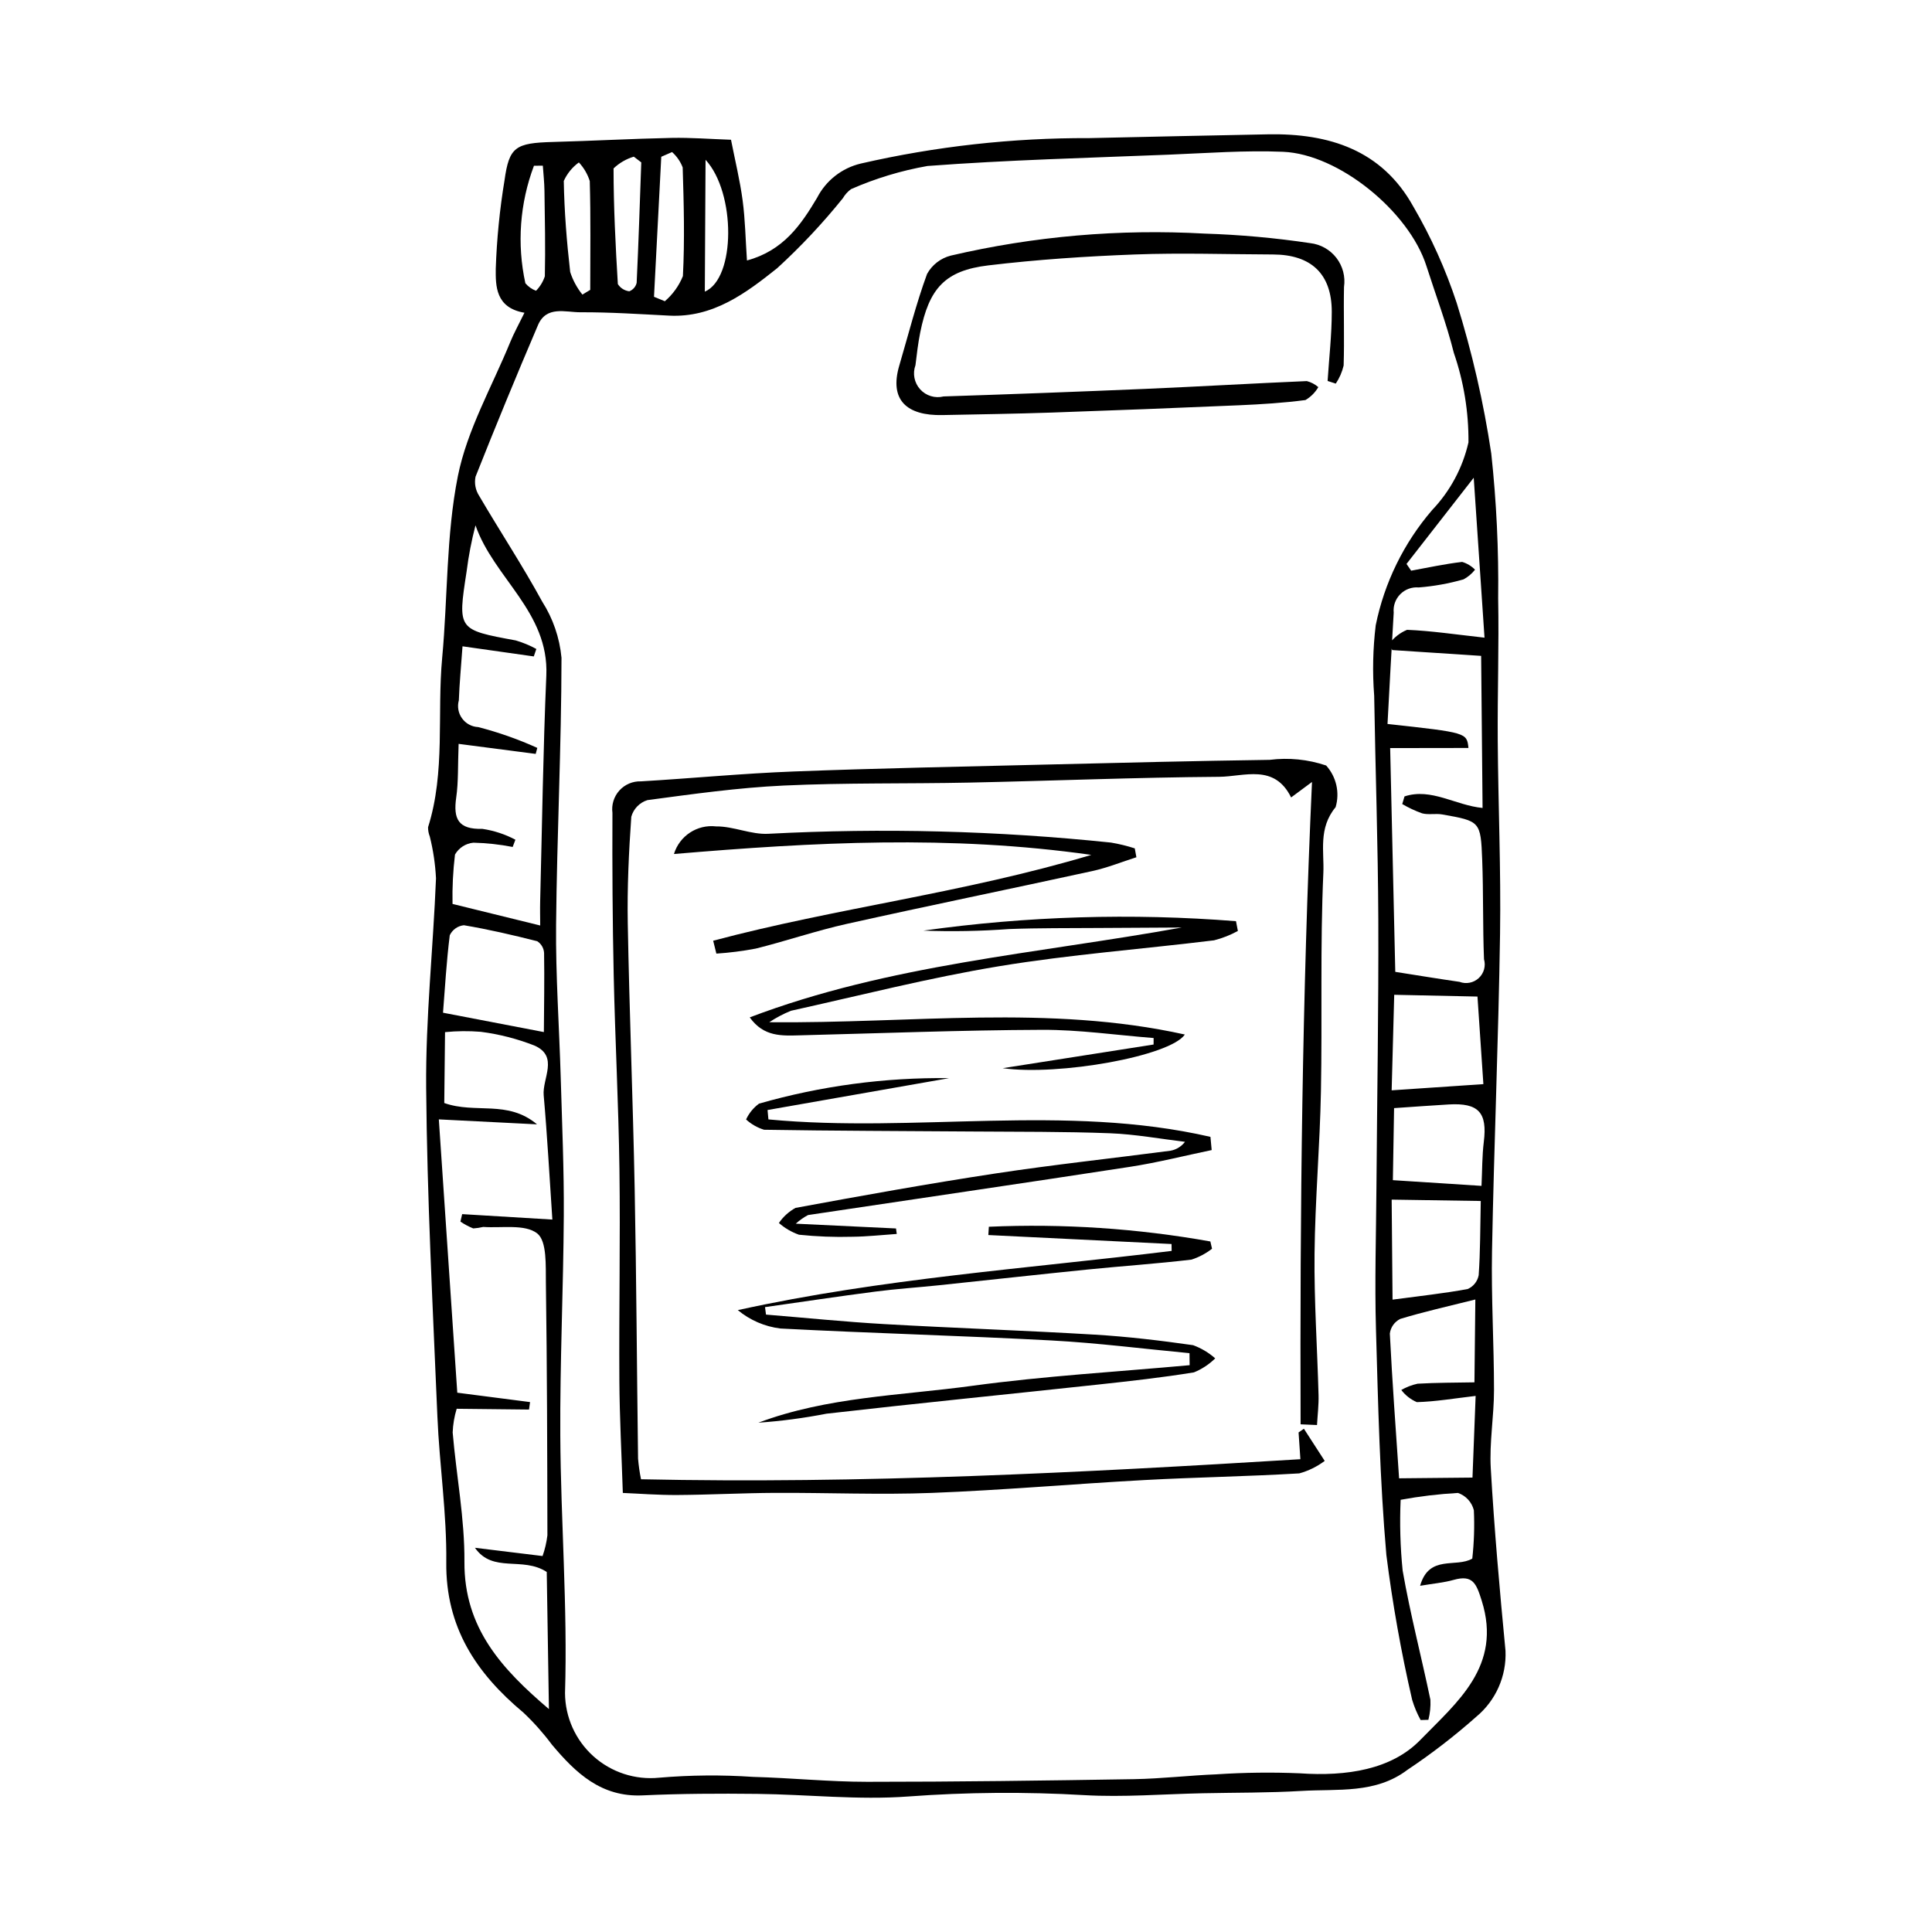
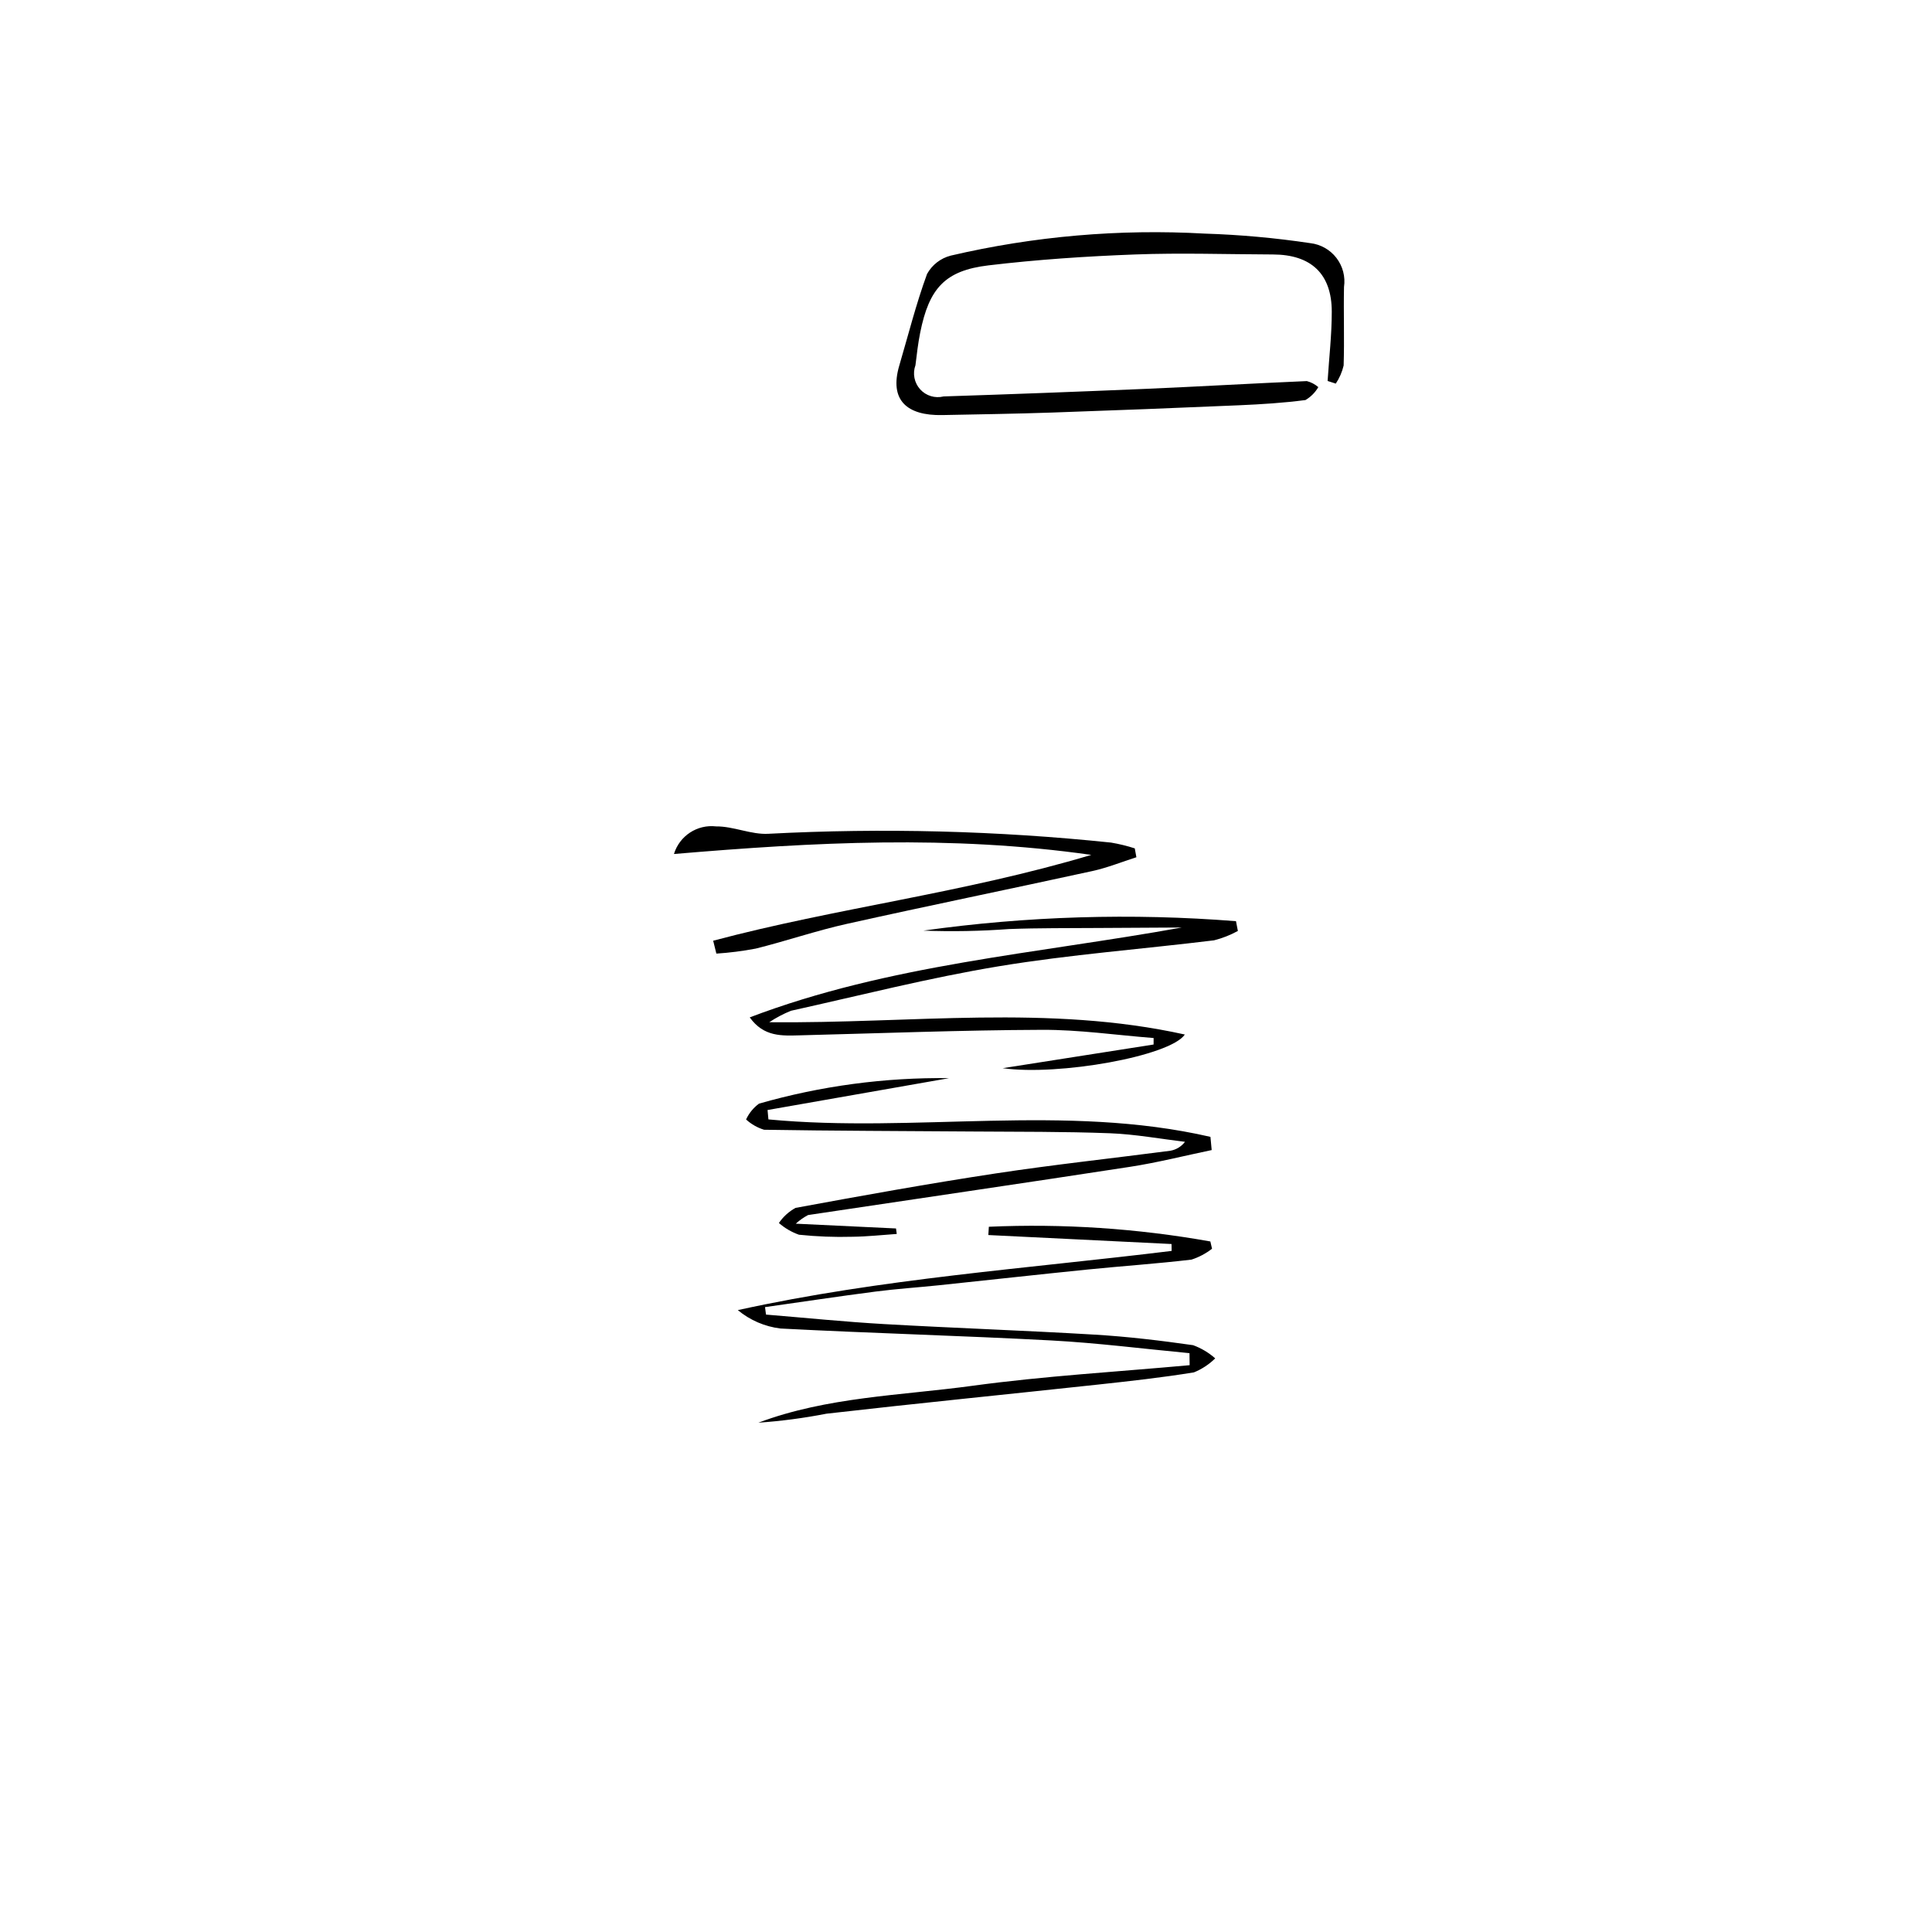
<svg xmlns="http://www.w3.org/2000/svg" fill="#000000" width="800px" height="800px" version="1.1" viewBox="144 144 512 512">
  <g>
-     <path d="m282.99 226.88c-7.688-1.301-7.648-7.125-7.609-11.676 0.266-7.863 1.043-15.699 2.328-23.465 1.234-8.812 2.883-9.848 12.801-10.117 10.488-0.281 20.973-0.859 31.461-1.078 5.129-0.105 10.27 0.305 15.754 0.492 1.098 5.586 2.375 10.789 3.078 16.066 0.68 5.078 0.762 10.234 1.148 15.926 9.672-2.606 14.363-9.512 18.578-16.602v0.004c2.344-4.578 6.578-7.902 11.586-9.086 19.855-4.559 40.172-6.82 60.543-6.742 15.797-0.336 31.594-0.715 47.395-1.004 16.129-0.297 30.18 4.137 38.48 19.129v-0.004c4.727 8.105 8.586 16.68 11.516 25.59 4.07 13.039 7.129 26.367 9.152 39.875 1.379 12.75 1.988 25.574 1.828 38.398 0.238 12.547-0.199 25.109-0.113 37.66 0.121 17.086 0.871 34.176 0.613 51.254-0.422 28.023-1.605 56.035-2.129 84.055-0.23 12.273 0.527 24.559 0.527 36.84 0 6.922-1.254 13.883-0.855 20.762 0.93 16.129 2.356 32.234 3.902 48.32 0.293 6.723-2.578 13.191-7.758 17.488-5.75 5.102-11.848 9.805-18.246 14.07-8.434 6.391-18.461 5.004-28.016 5.578-8.719 0.523-17.477 0.434-26.215 0.617-10.484 0.219-21.004 1.098-31.441 0.496-15.535-0.906-31.113-0.785-46.637 0.363-13.246 0.98-26.664-0.543-40.012-0.691-10.113-0.113-20.246-0.074-30.348 0.395-10.992 0.512-17.738-5.941-24.062-13.473v-0.004c-2.269-3.039-4.793-5.879-7.555-8.48-12.484-10.43-20.617-22.617-20.414-39.848 0.152-12.844-1.809-25.699-2.352-38.566-1.223-29.039-2.734-58.082-2.981-87.133-0.156-18.496 1.863-37.004 2.609-55.52-0.188-3.742-0.738-7.457-1.648-11.09-0.312-0.777-0.465-1.613-0.457-2.453 4.637-14.691 2.352-29.953 3.742-44.91 1.492-16.043 1.027-32.426 4.152-48.113 2.445-12.266 9.039-23.711 13.859-35.492 1.004-2.457 2.309-4.789 3.793-7.832zm239.55 372.89-2.055 0.059c-0.934-1.695-1.688-3.488-2.246-5.344-2.93-12.68-5.211-25.504-6.84-38.418-1.734-19.863-2.184-39.852-2.754-59.801-0.359-12.555 0.035-25.129 0.125-37.695 0.172-23.59 0.586-47.184 0.496-70.77-0.078-19.828-0.773-39.656-1.094-59.484h-0.004c-0.473-6.199-0.336-12.426 0.41-18.598 2.285-11.289 7.434-21.809 14.945-30.539 4.773-5.004 8.105-11.207 9.637-17.949 0.062-8.07-1.25-16.09-3.879-23.719-1.949-7.805-4.824-15.383-7.277-23.062-4.586-14.352-23.141-29.602-37.977-30.223-10.066-0.422-20.191 0.355-30.285 0.762-21.328 0.859-42.68 1.398-63.949 3-6.965 1.227-13.762 3.281-20.238 6.125-0.891 0.645-1.633 1.465-2.184 2.414-5.324 6.617-11.145 12.82-17.414 18.551-8.223 6.566-16.973 13.156-28.605 12.566-7.848-0.398-15.699-0.926-23.551-0.891-3.926 0.016-8.996-1.82-11.23 3.406-5.691 13.32-11.211 26.715-16.551 40.18-0.352 1.75-0.004 3.566 0.965 5.062 5.496 9.379 11.492 18.473 16.695 28.008 2.871 4.492 4.625 9.602 5.125 14.91-0.023 23.582-1.211 47.164-1.434 70.75-0.129 13.523 0.84 27.055 1.23 40.586 0.352 12.16 0.887 24.324 0.812 36.484-0.113 19.477-1.043 38.949-0.926 58.418 0.137 22.715 1.949 45.453 1.25 68.125 0.035 6.387 2.766 12.465 7.516 16.734 4.754 4.269 11.086 6.34 17.441 5.691 8.281-0.707 16.605-0.777 24.895-0.215 10.086 0.27 20.164 1.305 30.246 1.305 23.559 0.004 47.121-0.32 70.68-0.703 7.332-0.121 14.648-1 21.98-1.285v-0.004c7.301-0.48 14.621-0.57 21.934-0.262 12.52 0.867 24.379-1.016 31.98-8.848 9.703-9.992 21.719-19.539 16.27-36.867-1.43-4.551-2.336-6.988-7.457-5.539-2.598 0.734-5.34 0.957-8.879 1.559 2.383-8.383 9.535-4.676 13.832-7.207l-0.004-0.004c0.473-4.246 0.613-8.523 0.418-12.793-0.527-2.152-2.117-3.887-4.215-4.598-5.098 0.285-10.168 0.891-15.188 1.816-0.277 6.254-0.098 12.523 0.531 18.754 1.996 11.484 4.969 22.797 7.352 34.219l0.004 0.004c0.09 1.793-0.09 3.59-0.535 5.328zm-232.16-132.57c-0.773-11.484-1.348-22.223-2.297-32.926-0.398-4.473 4.055-10.293-2.414-13.176-4.586-1.805-9.379-3.035-14.27-3.66-3.148-0.254-6.316-0.223-9.461 0.09-0.074 6.754-0.145 13.117-0.203 18.785 8.309 2.949 16.734-0.918 24.586 5.652l-26.027-1.316 4.891 72.43c6.406 0.828 12.836 1.656 19.285 2.488l-0.273 1.98c-6.188-0.066-12.375-0.133-19.168-0.207h-0.004c-0.625 2.043-0.98 4.152-1.062 6.285 0.973 11.426 3.195 22.84 3.117 34.242-0.121 17.605 9.941 28.445 22.391 39.066-0.203-12.855-0.395-24.969-0.578-36.344-6.426-4.207-14.262 0.418-19.031-6.41l17.922 2.188c0.629-1.777 1.059-3.621 1.285-5.496-0.039-22.289-0.086-44.578-0.402-66.863-0.066-4.559 0.316-11.098-2.305-13.141-3.246-2.531-9.398-1.367-14.305-1.715-0.867 0.203-1.746 0.336-2.637 0.395-1.195-0.477-2.336-1.082-3.402-1.809l0.461-1.98c7.184 0.434 14.367 0.867 23.902 1.441zm247.03-154.21-2.859-42.387c-6.481 8.309-12.145 15.578-17.812 22.844l1.23 1.789c4.496-0.816 8.973-1.797 13.504-2.32v-0.004c1.301 0.383 2.477 1.094 3.422 2.062-0.828 1.059-1.867 1.934-3.051 2.566-3.875 1.105-7.856 1.824-11.875 2.137-1.812-0.16-3.598 0.496-4.879 1.785-1.281 1.293-1.922 3.082-1.746 4.894-0.602 9.855-1.102 19.715-1.641 29.5 21.023 2.305 21.023 2.305 21.449 6.363-6.613 0.008-13.355 0.02-20.746 0.031 0.469 20.609 0.91 39.883 1.355 59.301 5.996 0.938 11.504 1.855 17.027 2.648 1.75 0.66 3.723 0.273 5.098-1 1.371-1.27 1.91-3.207 1.387-5.004-0.348-8.773-0.141-17.566-0.477-26.336-0.395-10.215-0.531-10.246-10.582-12.023-1.746-0.309-3.652 0.152-5.34-0.293-1.828-0.652-3.594-1.477-5.269-2.465l0.605-2.023c7.078-2.324 13.473 2.363 20.684 3.062-0.125-13.199-0.246-26.355-0.379-40.305-7.957-0.52-15.77-1.031-23.578-1.543l-0.625-1.852v0.004c1.191-1.551 2.766-2.762 4.57-3.512 6.375 0.258 12.723 1.215 20.527 2.078zm-250.25 76.273c-0.008-2.039-0.066-4.219-0.012-6.398 0.508-19.957 0.777-39.922 1.633-59.863 0.723-16.836-13.926-25.828-18.773-39.785v0.004c-1.051 4.023-1.836 8.113-2.356 12.242-2.387 15.461-2.391 15.414 13.023 18.258h0.004c1.895 0.555 3.723 1.316 5.453 2.262l-0.672 1.977c-6.203-0.879-12.406-1.762-18.891-2.68-0.383 5.422-0.812 9.863-0.973 14.316-0.461 1.641-0.145 3.402 0.852 4.781s2.57 2.231 4.273 2.309c5.371 1.379 10.617 3.227 15.668 5.516l-0.426 1.59-20.426-2.66c-0.223 5.719-0.035 10.027-0.637 14.219-0.816 5.668 0.527 8.488 6.949 8.305v0.004c3.055 0.457 6.008 1.426 8.738 2.871l-0.727 1.926 0.004-0.004c-3.43-0.672-6.91-1.051-10.402-1.133-2.043 0.188-3.867 1.363-4.887 3.144-0.523 4.344-0.742 8.715-0.652 13.086 8.062 1.984 15.621 3.844 23.234 5.715zm247.82 99.117c-7.414 1.859-13.719 3.262-19.883 5.141l-0.004-0.004c-1.516 0.75-2.559 2.207-2.773 3.887 0.637 12.77 1.586 25.52 2.453 38.363 6.633-0.066 12.828-0.125 19.449-0.191l0.836-21.645c-5.578 0.652-10.57 1.508-15.578 1.648h-0.004c-1.629-0.699-3.051-1.809-4.121-3.227 1.344-0.766 2.801-1.324 4.316-1.656 5.035-0.293 10.09-0.27 15.07-0.363 0.082-7.531 0.148-13.898 0.238-21.953zm-246.85-70.871c0.043-6.793 0.172-13.875 0.055-20.953v-0.004c-0.066-1.266-0.738-2.422-1.801-3.109-6.43-1.645-12.91-3.141-19.449-4.246-1.625 0.168-3.047 1.176-3.746 2.652-0.875 6.996-1.277 14.051-1.789 20.531 9.41 1.809 17.676 3.391 26.73 5.129zm224.67 15.438 24.309-1.641-1.566-23.207-22.062-0.469c-0.234 8.559-0.441 16.316-0.68 25.316zm23.617 29.328c-8.527-0.129-16.008-0.246-23.613-0.363 0.082 9.336 0.156 17.695 0.234 26.504 7.215-0.965 13.613-1.645 19.926-2.816h-0.004c1.52-0.664 2.609-2.043 2.906-3.676 0.434-6.203 0.398-12.441 0.551-19.648zm-23.293-5.519c8.223 0.527 15.68 1.008 23.488 1.512 0.199-4.148 0.148-7.934 0.609-11.656 0.965-7.758-1.355-10.383-9.27-9.922-4.664 0.273-9.324 0.621-14.508 0.973-0.102 6.004-0.211 12.391-0.32 19.094zm-191.02-272.46-2.863 1.25c-0.641 12.367-1.285 24.734-1.926 37.105l2.871 1.18c2.106-1.805 3.75-4.09 4.789-6.664 0.496-9.57 0.242-19.191-0.059-28.781l0.004-0.004c-0.598-1.566-1.566-2.969-2.816-4.086zm-8.164 2.734-1.98-1.512c-2.008 0.602-3.844 1.668-5.363 3.117 0.004 10.223 0.523 20.445 1.137 30.656h0.004c0.672 1.055 1.785 1.754 3.031 1.902 0.98-0.379 1.715-1.219 1.949-2.246 0.508-10.633 0.84-21.277 1.223-31.918zm-15.605 35.035 2.082-1.246c0.004-9.617 0.148-19.242-0.125-28.852h-0.004c-0.586-1.836-1.57-3.516-2.883-4.922-1.738 1.258-3.117 2.953-4 4.91 0.141 8.055 0.781 16.117 1.699 24.125 0.703 2.176 1.797 4.203 3.231 5.984zm-10.48-34.156-2.356 0.012h0.004c-3.754 9.941-4.547 20.758-2.277 31.141 0.75 0.898 1.727 1.586 2.824 1.992 1.062-1.082 1.859-2.394 2.336-3.836 0.164-7.555 0.012-15.121-0.102-22.68-0.031-2.211-0.277-4.418-0.43-6.629zm43.121-1.562c-0.066 11.984-0.129 23.352-0.195 34.941 8.234-3.535 8.223-26.23 0.199-34.941z" />
-     <path d="m488.67 521.46c-0.191-56.734 0.438-113.46 3.023-170.23l-5.535 4.102c-4.434-9.012-12.457-5.516-19.074-5.469-22.066 0.156-44.129 1.07-66.191 1.531-16.41 0.344-32.848 0.02-49.234 0.785-12.074 0.566-24.109 2.258-36.109 3.863l0.004 0.004c-2.074 0.652-3.676 2.309-4.254 4.398-0.664 9.414-1.105 18.875-0.934 28.309 0.426 23.426 1.371 46.844 1.828 70.27 0.465 23.844 0.582 47.695 0.898 71.543v-0.004c0.156 1.832 0.418 3.656 0.785 5.457 58.363 1.25 116.36-1.738 174.74-5.316l-0.48-7.094 1.41-0.98c1.836 2.84 3.676 5.68 5.512 8.523h0.004c-2.019 1.516-4.301 2.637-6.731 3.309-13.66 0.816-27.352 1.023-41.02 1.766-18.785 1.02-37.539 2.68-56.328 3.406-13.84 0.535-27.719-0.074-41.582-0.008-8.633 0.043-17.262 0.512-25.891 0.566-5.121 0.031-10.242-0.375-14.453-0.547-0.332-10.273-0.859-20.043-0.918-29.816-0.113-18.645 0.27-37.289 0.02-55.93-0.23-17.129-1.145-34.242-1.52-51.371-0.312-14.367-0.398-28.738-0.336-43.109-0.289-2.148 0.387-4.32 1.84-5.93 1.457-1.609 3.547-2.496 5.715-2.422 13.469-0.793 26.91-2.098 40.387-2.613 22.273-0.855 44.562-1.285 66.848-1.832 19.793-0.484 39.59-0.973 59.387-1.254 5.035-0.637 10.148-0.125 14.957 1.496 2.707 2.992 3.66 7.176 2.516 11.043-4.637 5.578-3 11.828-3.25 17.395-0.867 19.285-0.273 38.629-0.641 57.941-0.273 14.348-1.547 28.68-1.695 43.027-0.129 12.477 0.73 24.965 1.062 37.449 0.07 2.637-0.262 5.289-0.41 7.93z" />
    <path d="m495.83 244.96c0.391-6.121 1.105-12.242 1.102-18.363-0.008-10.027-5.465-15.129-15.586-15.16-12.191-0.039-24.402-0.457-36.574 0-12.965 0.484-25.957 1.355-38.836 2.891-11.516 1.375-15.719 6.074-18.078 17.836-0.57 2.848-0.906 5.75-1.254 8.637l-0.004 0.004c-0.793 2.188-0.312 4.637 1.246 6.367 1.562 1.727 3.949 2.453 6.211 1.887 17.859-0.578 35.711-1.25 53.566-2.008 14.238-0.609 28.465-1.453 42.703-2.059h-0.004c1.125 0.293 2.164 0.84 3.047 1.598-0.824 1.414-2 2.594-3.41 3.426-5.809 0.762-11.68 1.129-17.539 1.383-16.562 0.719-33.129 1.363-49.699 1.934-9.66 0.332-19.328 0.469-28.996 0.664-9.422 0.191-14.102-3.969-11.406-13.125 2.391-8.113 4.453-16.34 7.356-24.262v-0.004c1.336-2.422 3.609-4.184 6.289-4.867 22.039-5.144 44.695-7.106 67.289-5.832 9.367 0.297 18.707 1.141 27.973 2.527 2.746 0.312 5.25 1.727 6.938 3.914 1.688 2.191 2.414 4.973 2.012 7.707-0.141 6.93 0.125 13.871-0.098 20.797h0.004c-0.402 1.715-1.109 3.348-2.086 4.809z" />
    <path d="m347 492.38c10.453 0.855 20.891 1.922 31.359 2.519 18.59 1.062 37.203 1.688 55.789 2.797 8.715 0.52 17.41 1.562 26.055 2.793l-0.004 0.004c2.148 0.789 4.133 1.973 5.844 3.488-1.617 1.594-3.531 2.856-5.637 3.711-8.418 1.371-16.914 2.312-25.402 3.231-23.988 2.594-48.004 4.973-71.977 7.719h0.004c-5.965 1.164-11.992 1.961-18.055 2.387 18.266-6.859 37.723-7.188 56.707-9.777 19.086-2.606 38.379-3.707 57.582-5.465l-0.039-3.184c-12.207-1.152-24.391-2.715-36.625-3.371-23.914-1.277-47.859-1.914-71.773-3.164h-0.004c-4.156-0.508-8.074-2.199-11.297-4.875 38.137-8.387 76.703-10.992 114.97-15.688l-0.027-1.828-48.551-2.379 0.137-2.199v0.004c19.652-0.867 39.336 0.441 58.699 3.898l0.445 1.926c-1.633 1.273-3.477 2.25-5.445 2.883-9.129 1.082-18.316 1.699-27.465 2.621-13.16 1.328-26.309 2.797-39.465 4.176-5.609 0.586-11.246 0.949-16.84 1.676-9.766 1.266-19.504 2.734-29.25 4.117z" />
    <path d="m472.05 390.71c-1.992 1.094-4.109 1.926-6.309 2.484-18.98 2.332-38.102 3.754-56.949 6.863-18.539 3.059-36.812 7.742-55.184 11.809-2.012 0.816-3.941 1.836-5.754 3.035 37.879 0.371 73.988-4.746 110.14 3.258-3.938 5.754-33.453 11-48.266 8.922 14.387-2.258 27.188-4.266 39.984-6.273l0.008-1.719c-9.867-0.77-19.738-2.215-29.602-2.176-21.348 0.082-42.695 0.918-64.039 1.457-4.805 0.121-9.66 0.484-13.391-4.754 36.938-14.047 76.023-16.855 114.49-23.816-7.371 0.039-14.742 0.066-22.113 0.125-7.863 0.062-15.73-0.016-23.586 0.281v-0.004c-7.578 0.562-15.176 0.703-22.77 0.422 27.441-3.848 55.219-4.688 82.84-2.5z" />
    <path d="m354.89 468.29 26.562 1.266 0.199 1.453c-3.922 0.266-7.84 0.707-11.762 0.746h0.004c-4.727 0.133-9.457-0.051-14.156-0.539-1.957-0.688-3.762-1.742-5.32-3.109 1.133-1.66 2.641-3.031 4.398-4 17.672-3.258 35.367-6.449 53.133-9.145 15.363-2.332 30.832-3.984 46.242-6.008h0.004c1.531-0.277 2.902-1.121 3.84-2.359-6.621-0.789-13.227-2.016-19.871-2.269-12.121-0.461-24.262-0.375-36.395-0.465-18.43-0.137-36.859-0.16-55.281-0.465-1.773-0.543-3.398-1.473-4.766-2.723 0.77-1.664 1.945-3.106 3.422-4.195 16.379-4.695 33.355-6.973 50.395-6.758-16.043 2.816-32.086 5.633-48.129 8.449l0.23 2.488c38.91 3.688 78.551-4.258 117.14 4.625l0.328 3.5c-7.211 1.5-14.375 3.324-21.645 4.441-28.422 4.371-56.879 8.512-85.32 12.781l0.004-0.004c-1.176 0.625-2.269 1.395-3.254 2.289z" />
    <path d="m333 393.3c32.578-8.684 66.336-12.609 100.21-22.746-37.434-5.312-73.445-3.379-110.61-0.234l0.004 0.004c1.465-4.816 6.16-7.894 11.156-7.32 4.625-0.051 9.316 2.223 13.891 1.957 30.281-1.586 60.637-0.809 90.793 2.332 2.129 0.359 4.231 0.871 6.285 1.535l0.426 2.352c-3.887 1.238-7.703 2.789-11.668 3.656-21.664 4.734-43.395 9.168-65.039 13.992-8.141 1.812-16.07 4.543-24.172 6.559-3.445 0.656-6.926 1.098-10.43 1.328z" />
  </g>
</svg>